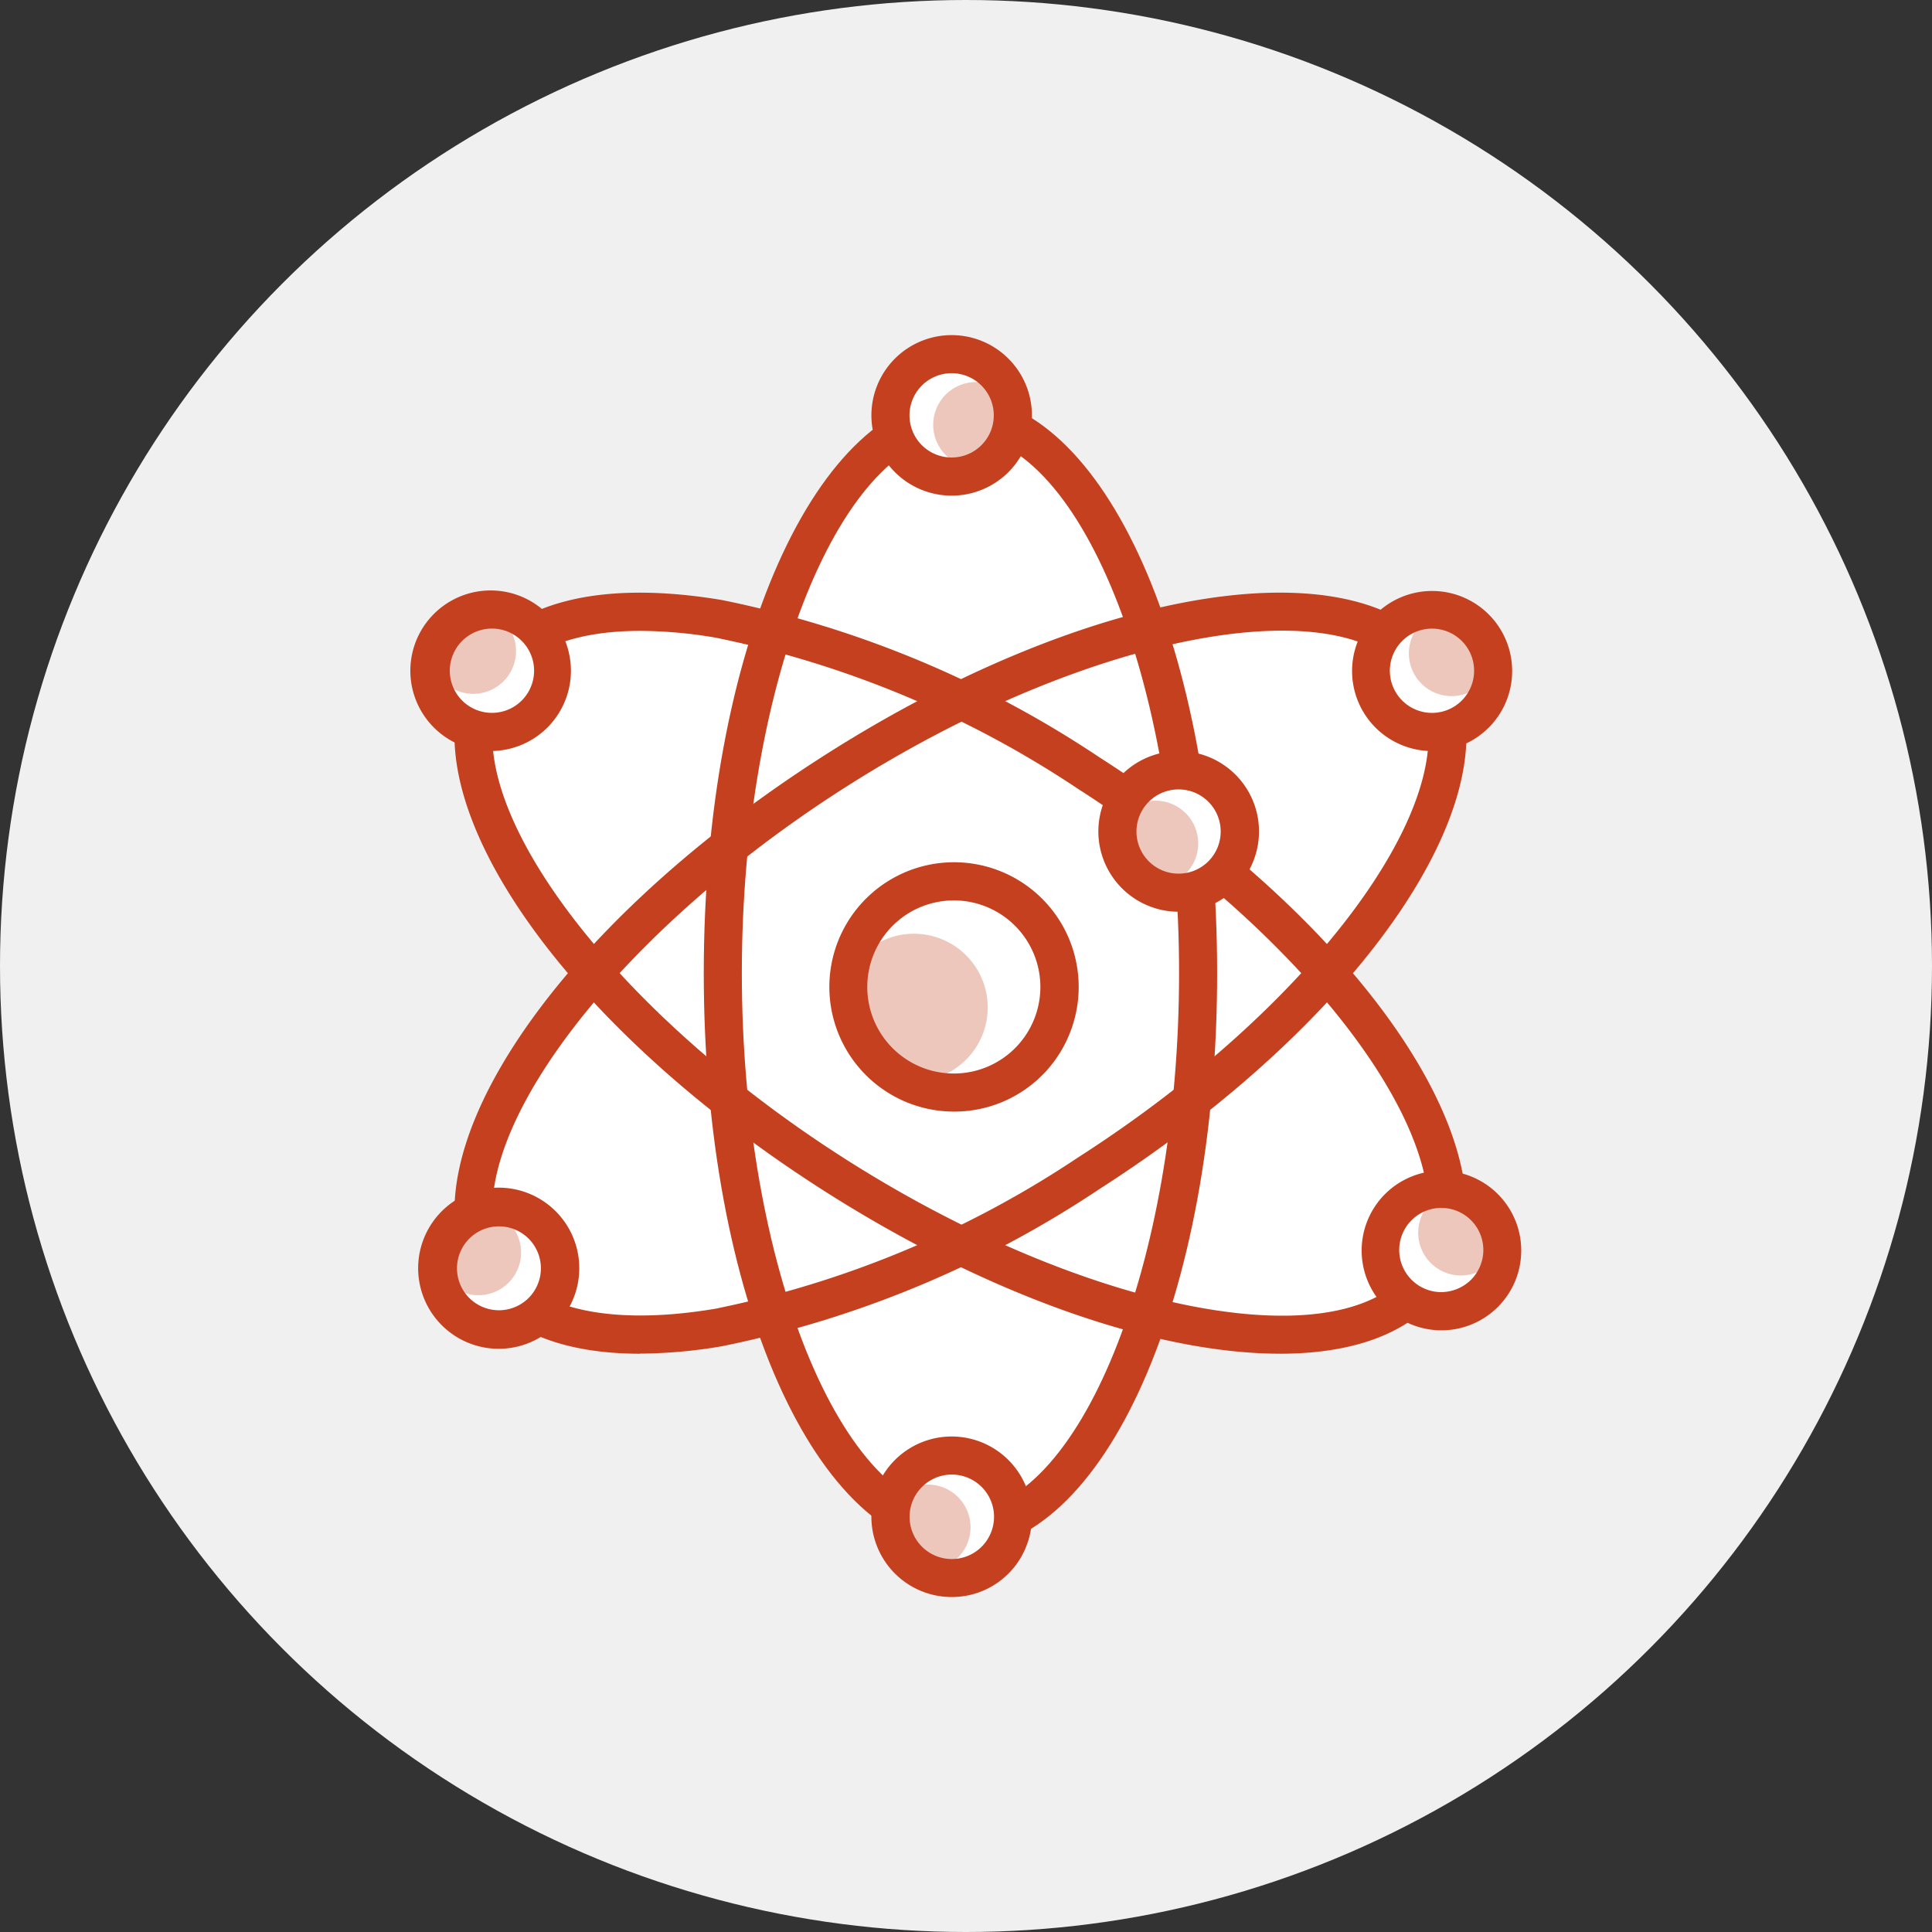
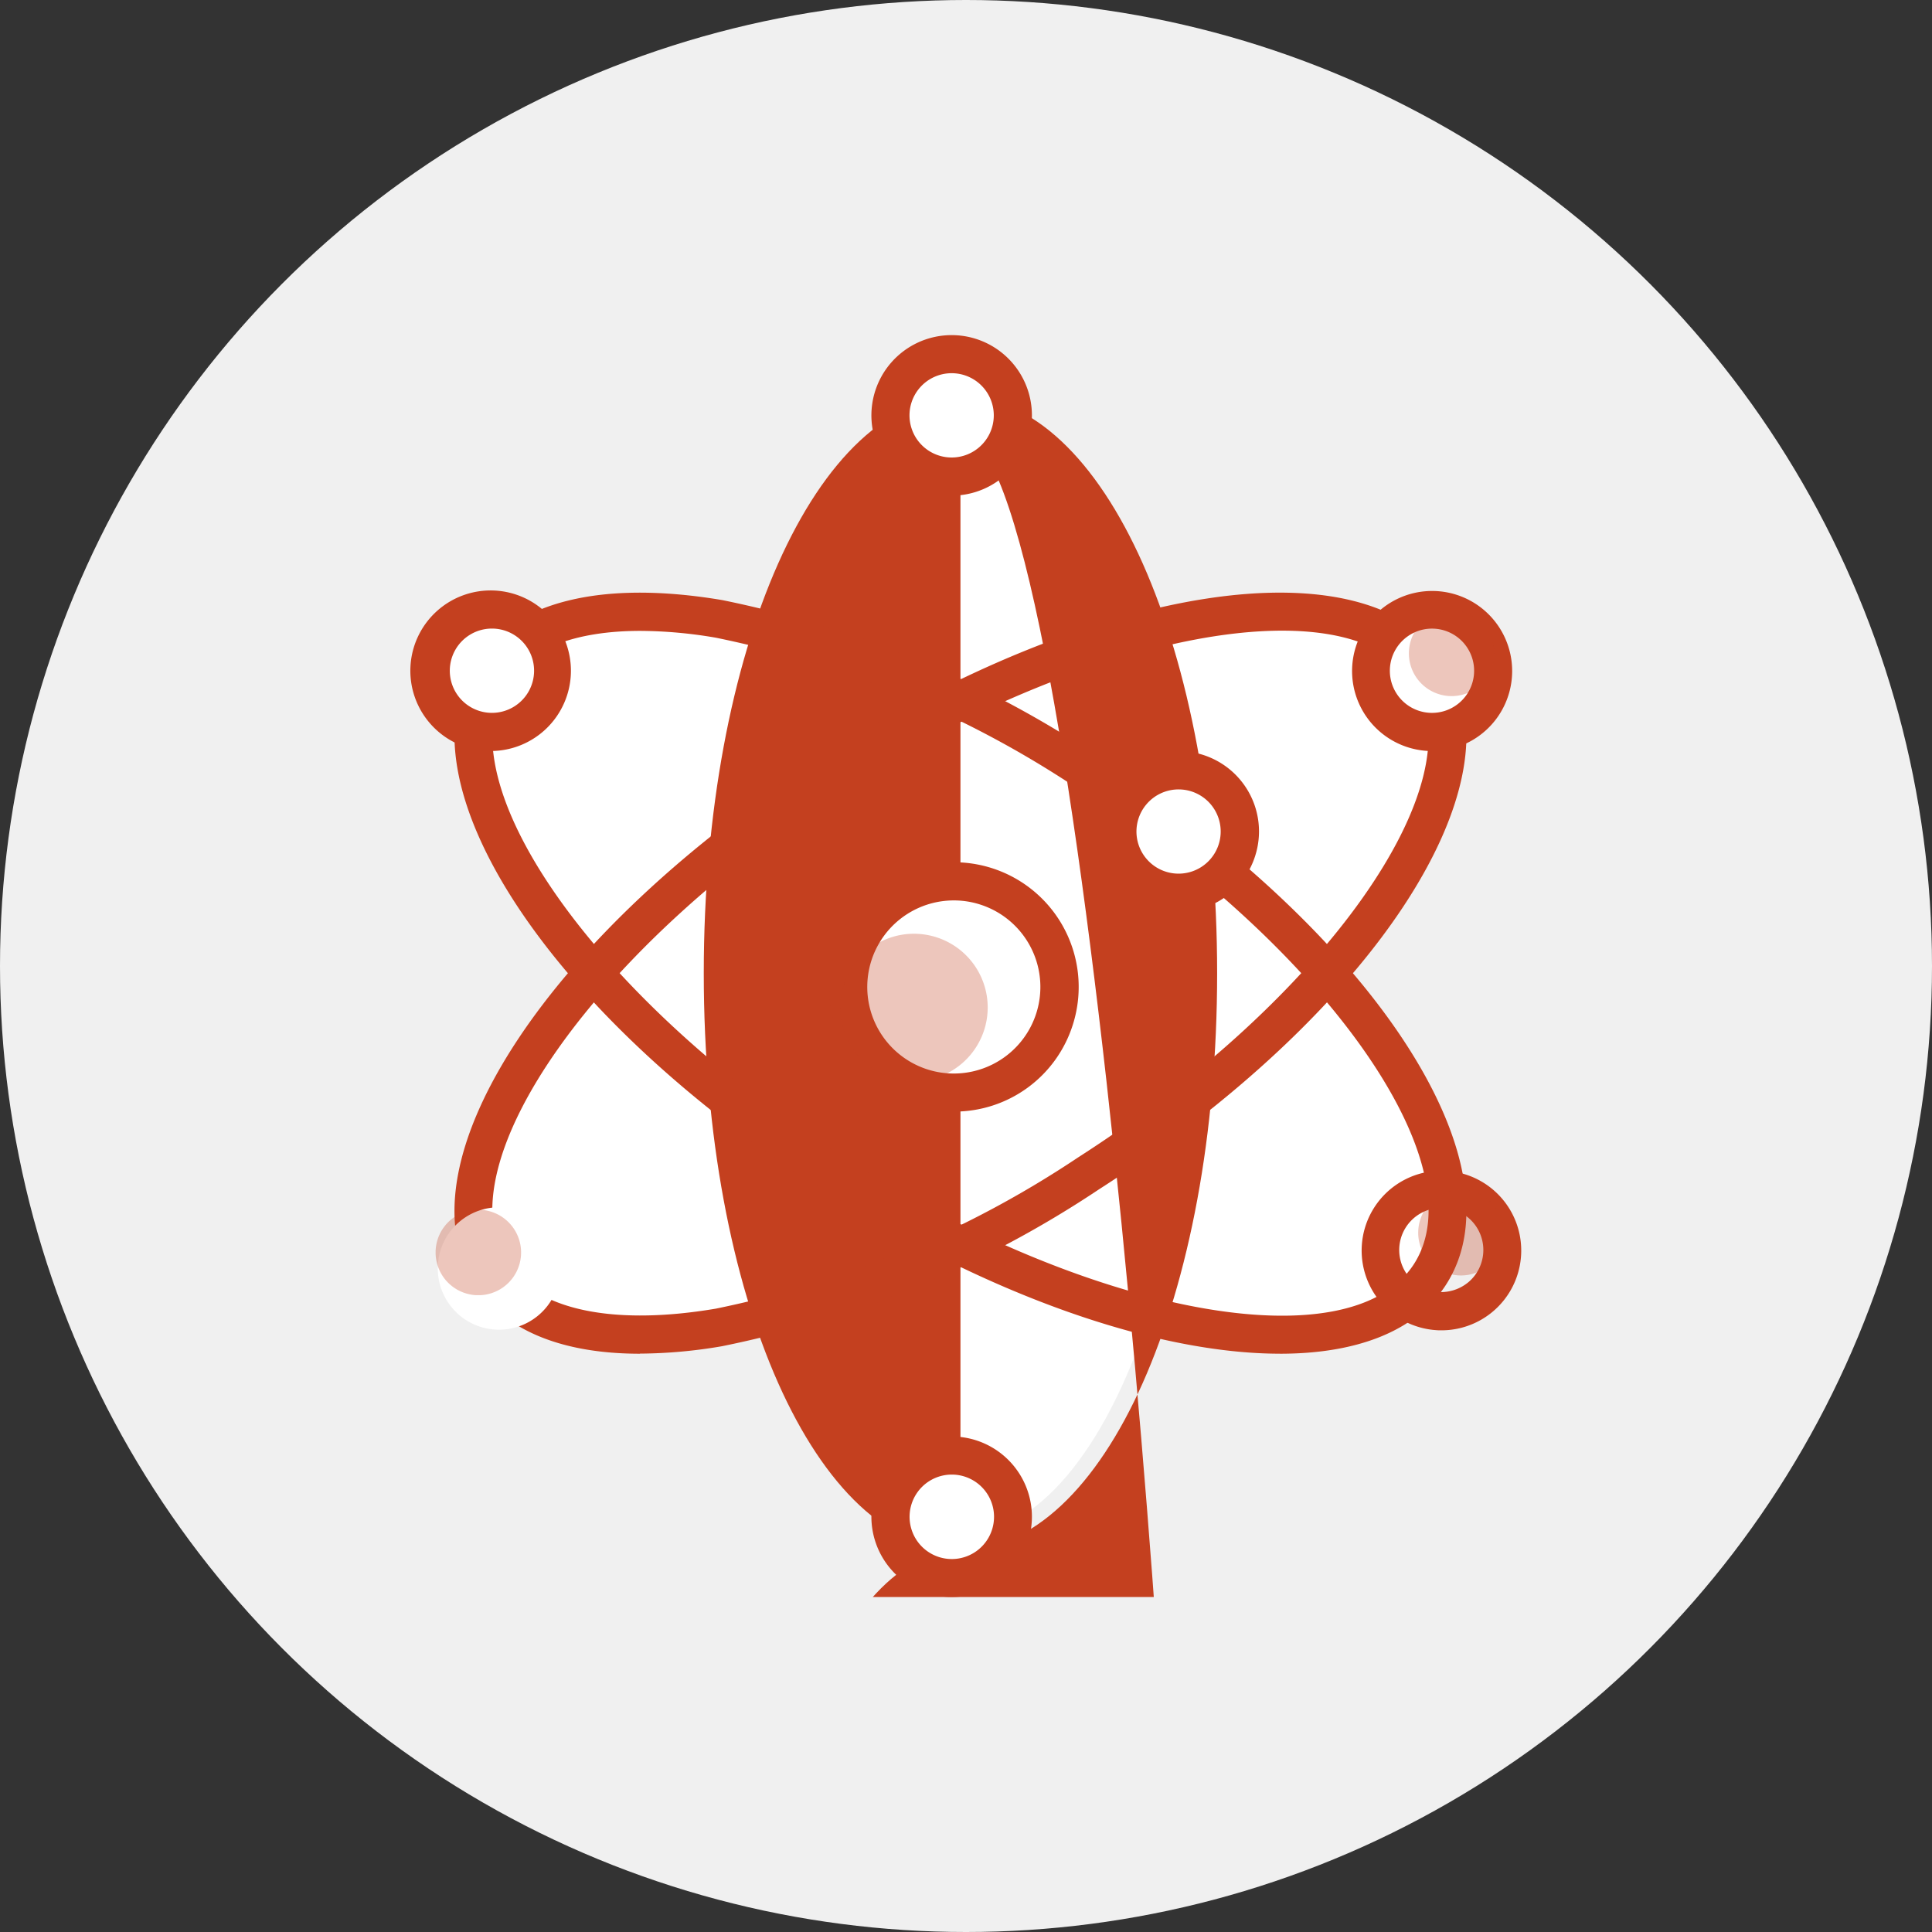
<svg xmlns="http://www.w3.org/2000/svg" width="70" height="70" viewBox="0 0 70 70">
  <rect x="0" y="0" width="70" height="70" fill="#333333" stroke="none" />
  <defs>
    <clipPath id="clip-path">
      <rect id="Rectangle_548" data-name="Rectangle 548" width="40.266" height="45.724" fill="none" />
    </clipPath>
    <clipPath id="clip-path-3">
-       <rect id="Rectangle_539" data-name="Rectangle 539" width="3.098" height="3.098" fill="none" />
-     </clipPath>
+       </clipPath>
    <clipPath id="clip-path-6">
      <rect id="Rectangle_542" data-name="Rectangle 542" width="5.343" height="5.343" fill="none" />
    </clipPath>
    <clipPath id="clip-path-7">
      <rect id="Rectangle_543" data-name="Rectangle 543" width="3.097" height="3.097" fill="none" />
    </clipPath>
  </defs>
  <g id="picto-atom" transform="translate(-450 -1738)">
    <circle id="Ellipse_80" data-name="Ellipse 80" cx="35" cy="35" r="35" transform="translate(450 1738)" fill="#f0f0f0" />
    <g id="Groupe_650" data-name="Groupe 650" transform="translate(464.867 1750.139)">
      <g id="Groupe_649" data-name="Groupe 649" clip-path="url(#clip-path)">
        <g id="Groupe_648" data-name="Groupe 648" transform="translate(0 0)">
          <g id="Groupe_647" data-name="Groupe 647" clip-path="url(#clip-path)">
            <path id="Tracé_38745" data-name="Tracé 38745" d="M37.969,13.717c-1.489-2.325-5.384-2.745-10.226-1.514-1.576-4.741-4.031-7.793-6.791-7.793S15.735,7.461,14.159,12.2c-4.842-1.231-8.737-.81-10.226,1.514-1.614,2.52-.019,6.671,3.726,10.9C3.915,28.853,2.319,33,3.933,35.525c1.489,2.324,5.384,2.745,10.226,1.514,1.576,4.741,4.031,7.793,6.792,7.793s5.216-3.052,6.791-7.793c4.842,1.231,8.737.81,10.226-1.514,1.615-2.52.019-6.672-3.726-10.9,3.745-4.232,5.341-8.384,3.726-10.9" transform="translate(-1.02 -1.36)" fill="#fff" />
-             <path id="Tracé_38746" data-name="Tracé 38746" d="M24.674,45.013c-5.216,0-9.3-9.181-9.3-20.9s4.087-20.9,9.3-20.9,9.3,9.181,9.3,20.9-4.087,20.9-9.3,20.9m0-40.422c-4.293,0-7.921,8.939-7.921,19.519s3.627,19.52,7.921,19.52,7.921-8.939,7.921-19.52S28.967,4.591,24.674,4.591" transform="translate(-4.742 -0.99)" fill="#c4401f" />
+             <path id="Tracé_38746" data-name="Tracé 38746" d="M24.674,45.013c-5.216,0-9.3-9.181-9.3-20.9s4.087-20.9,9.3-20.9,9.3,9.181,9.3,20.9-4.087,20.9-9.3,20.9c-4.293,0-7.921,8.939-7.921,19.519s3.627,19.52,7.921,19.52,7.921-8.939,7.921-19.52S28.967,4.591,24.674,4.591" transform="translate(-4.742 -0.99)" fill="#c4401f" />
            <path id="Tracé_38747" data-name="Tracé 38747" d="M9.032,41.073c-2.848,0-4.928-.859-5.987-2.511-2.814-4.393,2.712-12.786,12.58-19.11s19.8-7.838,22.619-3.443S35.531,28.795,25.663,35.118A38.288,38.288,0,0,1,12.011,40.8a18.026,18.026,0,0,1-2.979.269M32.3,14.875c-4.149,0-10.159,2.044-15.929,5.741C7.463,26.325,1.893,34.2,4.209,37.816c1.066,1.664,3.827,2.257,7.572,1.624a36.9,36.9,0,0,0,13.136-5.486c8.909-5.708,14.479-13.585,12.163-17.2-.817-1.274-2.523-1.879-4.78-1.879" transform="translate(-0.713 -4.164)" fill="#c4401f" />
            <path id="Tracé_38748" data-name="Tracé 38748" d="M32.222,41.072c-4.446,0-10.534-2.069-16.6-5.953C5.756,28.8.231,20.4,3.045,16.009c1.4-2.186,4.584-2.98,8.967-2.242a38.287,38.287,0,0,1,13.651,5.686c9.868,6.323,15.395,14.718,12.581,19.11-1.086,1.694-3.23,2.51-6.022,2.51M9.05,14.883c-2.346,0-4.053.644-4.84,1.871-2.317,3.616,3.254,11.491,12.163,17.2s18.392,7.477,20.708,3.862-3.254-11.492-12.163-17.2A36.907,36.907,0,0,0,11.782,15.13a16.514,16.514,0,0,0-2.732-.247" transform="translate(-0.713 -4.164)" fill="#c4401f" />
            <path id="Tracé_38749" data-name="Tracé 38749" d="M25.344,4.11a2.218,2.218,0,1,1,2.923,1.137A2.219,2.219,0,0,1,25.344,4.11" transform="translate(-7.762 -0.308)" fill="#fff" />
            <path id="Tracé_38750" data-name="Tracé 38750" d="M27.069,5.819a2.908,2.908,0,1,1,1.168-.246,2.914,2.914,0,0,1-1.168.246m-.006-4.436a1.527,1.527,0,1,0,1.4.911,1.526,1.526,0,0,0-1.4-.911" transform="translate(-7.453 0)" fill="#c4401f" />
            <g id="Groupe_625" data-name="Groupe 625" transform="translate(18.945 1.704)" opacity="0.3">
              <g id="Groupe_624" data-name="Groupe 624">
                <g id="Groupe_623" data-name="Groupe 623" clip-path="url(#clip-path-3)">
                  <path id="Tracé_38751" data-name="Tracé 38751" d="M27.53,4.636a1.549,1.549,0,1,1,2.041.794,1.549,1.549,0,0,1-2.041-.794" transform="translate(-27.399 -2.463)" fill="#c4401f" />
                </g>
              </g>
            </g>
            <path id="Tracé_38752" data-name="Tracé 38752" d="M28.177,58.862a2.218,2.218,0,1,1-2.871,1.263,2.218,2.218,0,0,1,2.871-1.263" transform="translate(-7.761 -18.115)" fill="#fff" />
            <path id="Tracé_38753" data-name="Tracé 38753" d="M27.061,63.53a2.908,2.908,0,1,1,2.715-1.855,2.893,2.893,0,0,1-2.715,1.855m0-4.436a1.53,1.53,0,1,0,.554.1,1.526,1.526,0,0,0-.554-.1" transform="translate(-7.452 -17.806)" fill="#c4401f" />
            <g id="Groupe_628" data-name="Groupe 628" transform="translate(17.197 41.647)" opacity="0.3">
              <g id="Groupe_627" data-name="Groupe 627">
                <g id="Groupe_626" data-name="Groupe 626" clip-path="url(#clip-path-3)">
                  <path id="Tracé_38754" data-name="Tracé 38754" d="M26.98,60.337a1.548,1.548,0,1,1-2,.882,1.549,1.549,0,0,1,2-.882" transform="translate(-24.87 -60.231)" fill="#c4401f" />
                </g>
              </g>
            </g>
            <path id="Tracé_38755" data-name="Tracé 38755" d="M39.945,22.909a2.218,2.218,0,1,1-2.787,1.438,2.217,2.217,0,0,1,2.787-1.438" transform="translate(-11.432 -7.035)" fill="#fff" />
            <path id="Tracé_38756" data-name="Tracé 38756" d="M38.96,27.622A2.91,2.91,0,1,1,41.734,25.6a2.9,2.9,0,0,1-2.774,2.026m0-4.436a1.526,1.526,0,1,0,1.355.826,1.524,1.524,0,0,0-1.355-.826" transform="translate(-11.124 -6.727)" fill="#c4401f" />
            <g id="Groupe_631" data-name="Groupe 631" transform="translate(25.449 16.871)" opacity="0.3">
              <g id="Groupe_630" data-name="Groupe 630">
                <g id="Groupe_629" data-name="Groupe 629" clip-path="url(#clip-path-3)">
                  <path id="Tracé_38757" data-name="Tracé 38757" d="M38.824,24.473a1.549,1.549,0,1,1-1.946,1,1.549,1.549,0,0,1,1.946-1" transform="translate(-36.804 -24.399)" fill="#c4401f" />
                </g>
              </g>
            </g>
            <path id="Tracé_38758" data-name="Tracé 38758" d="M27.943,28.806a3.825,3.825,0,1,1-4.807,2.481,3.825,3.825,0,0,1,4.807-2.481" transform="translate(-7.082 -8.831)" fill="#fff" />
            <path id="Tracé_38759" data-name="Tracé 38759" d="M26.469,36.659a4.517,4.517,0,1,1,4.306-3.143,4.5,4.5,0,0,1-4.306,3.143m0-7.651a3.136,3.136,0,1,0,.951.149,3.1,3.1,0,0,0-.951-.149" transform="translate(-6.773 -8.523)" fill="#c4401f" />
            <g id="Groupe_634" data-name="Groupe 634" transform="translate(15.576 21.696)" opacity="0.3">
              <g id="Groupe_633" data-name="Groupe 633">
                <g id="Groupe_632" data-name="Groupe 632" clip-path="url(#clip-path-6)">
                  <path id="Tracé_38760" data-name="Tracé 38760" d="M26.01,31.5a2.671,2.671,0,1,1-3.356,1.732A2.67,2.67,0,0,1,26.01,31.5" transform="translate(-22.526 -31.377)" fill="#c4401f" />
                </g>
              </g>
            </g>
            <path id="Tracé_38761" data-name="Tracé 38761" d="M5.432,16.727A2.218,2.218,0,1,1,3.35,14.381a2.218,2.218,0,0,1,2.082,2.345" transform="translate(-0.309 -4.436)" fill="#fff" />
            <path id="Tracé_38762" data-name="Tracé 38762" d="M2.911,19.2c-.058,0-.116,0-.175-.006A2.908,2.908,0,0,1,.006,16.115,2.909,2.909,0,1,1,2.911,19.2m0-4.436a1.527,1.527,0,1,0,.092,0c-.031,0-.062,0-.092,0" transform="translate(0 -4.128)" fill="#c4401f" />
            <g id="Groupe_637" data-name="Groupe 637" transform="translate(0.732 9.903)" opacity="0.3">
              <g id="Groupe_636" data-name="Groupe 636">
                <g id="Groupe_635" data-name="Groupe 635" clip-path="url(#clip-path-7)">
-                   <path id="Tracé_38763" data-name="Tracé 38763" d="M4.153,15.962A1.548,1.548,0,1,1,2.7,14.324a1.548,1.548,0,0,1,1.453,1.638" transform="translate(-1.059 -14.321)" fill="#c4401f" />
-                 </g>
+                   </g>
              </g>
            </g>
-             <path id="Tracé_38764" data-name="Tracé 38764" d="M52.9,49.167a2.218,2.218,0,1,1,2.354-2.073A2.218,2.218,0,0,1,52.9,49.167" transform="translate(-15.68 -13.803)" fill="#fff" />
            <path id="Tracé_38765" data-name="Tracé 38765" d="M52.732,49.555c-.063,0-.125,0-.188-.006a2.891,2.891,0,1,1,.188.006m-.007-4.436a1.526,1.526,0,0,0-.094,3.049,1.553,1.553,0,0,0,1.1-.378,1.526,1.526,0,0,0-.912-2.668c-.033,0-.066,0-.1,0" transform="translate(-15.371 -13.494)" fill="#c4401f" />
            <g id="Groupe_640" data-name="Groupe 640" transform="translate(36.518 30.977)" opacity="0.3">
              <g id="Groupe_639" data-name="Groupe 639">
                <g id="Groupe_638" data-name="Groupe 638" clip-path="url(#clip-path-7)">
                  <path id="Tracé_38766" data-name="Tracé 38766" d="M54.264,47.893a1.549,1.549,0,1,1,1.643-1.448,1.549,1.549,0,0,1-1.643,1.448" transform="translate(-52.813 -44.799)" fill="#c4401f" />
                </g>
              </g>
            </g>
            <path id="Tracé_38767" data-name="Tracé 38767" d="M52.407,18.808a2.218,2.218,0,1,1,2.354-2.073,2.218,2.218,0,0,1-2.354,2.073" transform="translate(-15.529 -4.435)" fill="#fff" />
            <path id="Tracé_38768" data-name="Tracé 38768" d="M52.24,19.2c-.062,0-.123,0-.185-.006a2.9,2.9,0,1,1,.185.006m-.1-1.386a1.526,1.526,0,0,0,.193-3.047,1.526,1.526,0,0,0-.193,3.047" transform="translate(-15.22 -4.127)" fill="#c4401f" />
            <g id="Groupe_643" data-name="Groupe 643" transform="translate(36.18 9.985)" opacity="0.3">
              <g id="Groupe_642" data-name="Groupe 642">
                <g id="Groupe_641" data-name="Groupe 641" clip-path="url(#clip-path-7)">
                  <path id="Tracé_38769" data-name="Tracé 38769" d="M53.775,17.534a1.549,1.549,0,1,1,1.643-1.448,1.549,1.549,0,0,1-1.643,1.448" transform="translate(-52.324 -14.44)" fill="#c4401f" />
                </g>
              </g>
            </g>
            <path id="Tracé_38770" data-name="Tracé 38770" d="M5.856,47.643a2.218,2.218,0,1,1-2.478-1.922,2.218,2.218,0,0,1,2.478,1.922" transform="translate(-0.443 -14.101)" fill="#fff" />
-             <path id="Tracé_38771" data-name="Tracé 38771" d="M3.34,50.522a2.919,2.919,0,1,1,.371-.024,3.041,3.041,0,0,1-.371.024m.01-4.436a1.556,1.556,0,0,0-.195.012,1.52,1.52,0,1,0,.195-.012" transform="translate(-0.135 -13.792)" fill="#c4401f" />
            <g id="Groupe_646" data-name="Groupe 646" transform="translate(0.916 31.691)" opacity="0.3">
              <g id="Groupe_645" data-name="Groupe 645">
                <g id="Groupe_644" data-name="Groupe 644" clip-path="url(#clip-path-7)">
                  <path id="Tracé_38772" data-name="Tracé 38772" d="M4.409,47.187a1.549,1.549,0,1,1-1.731-1.342,1.55,1.55,0,0,1,1.731,1.342" transform="translate(-1.324 -45.832)" fill="#c4401f" />
                </g>
              </g>
            </g>
          </g>
        </g>
      </g>
    </g>
  </g>
</svg>